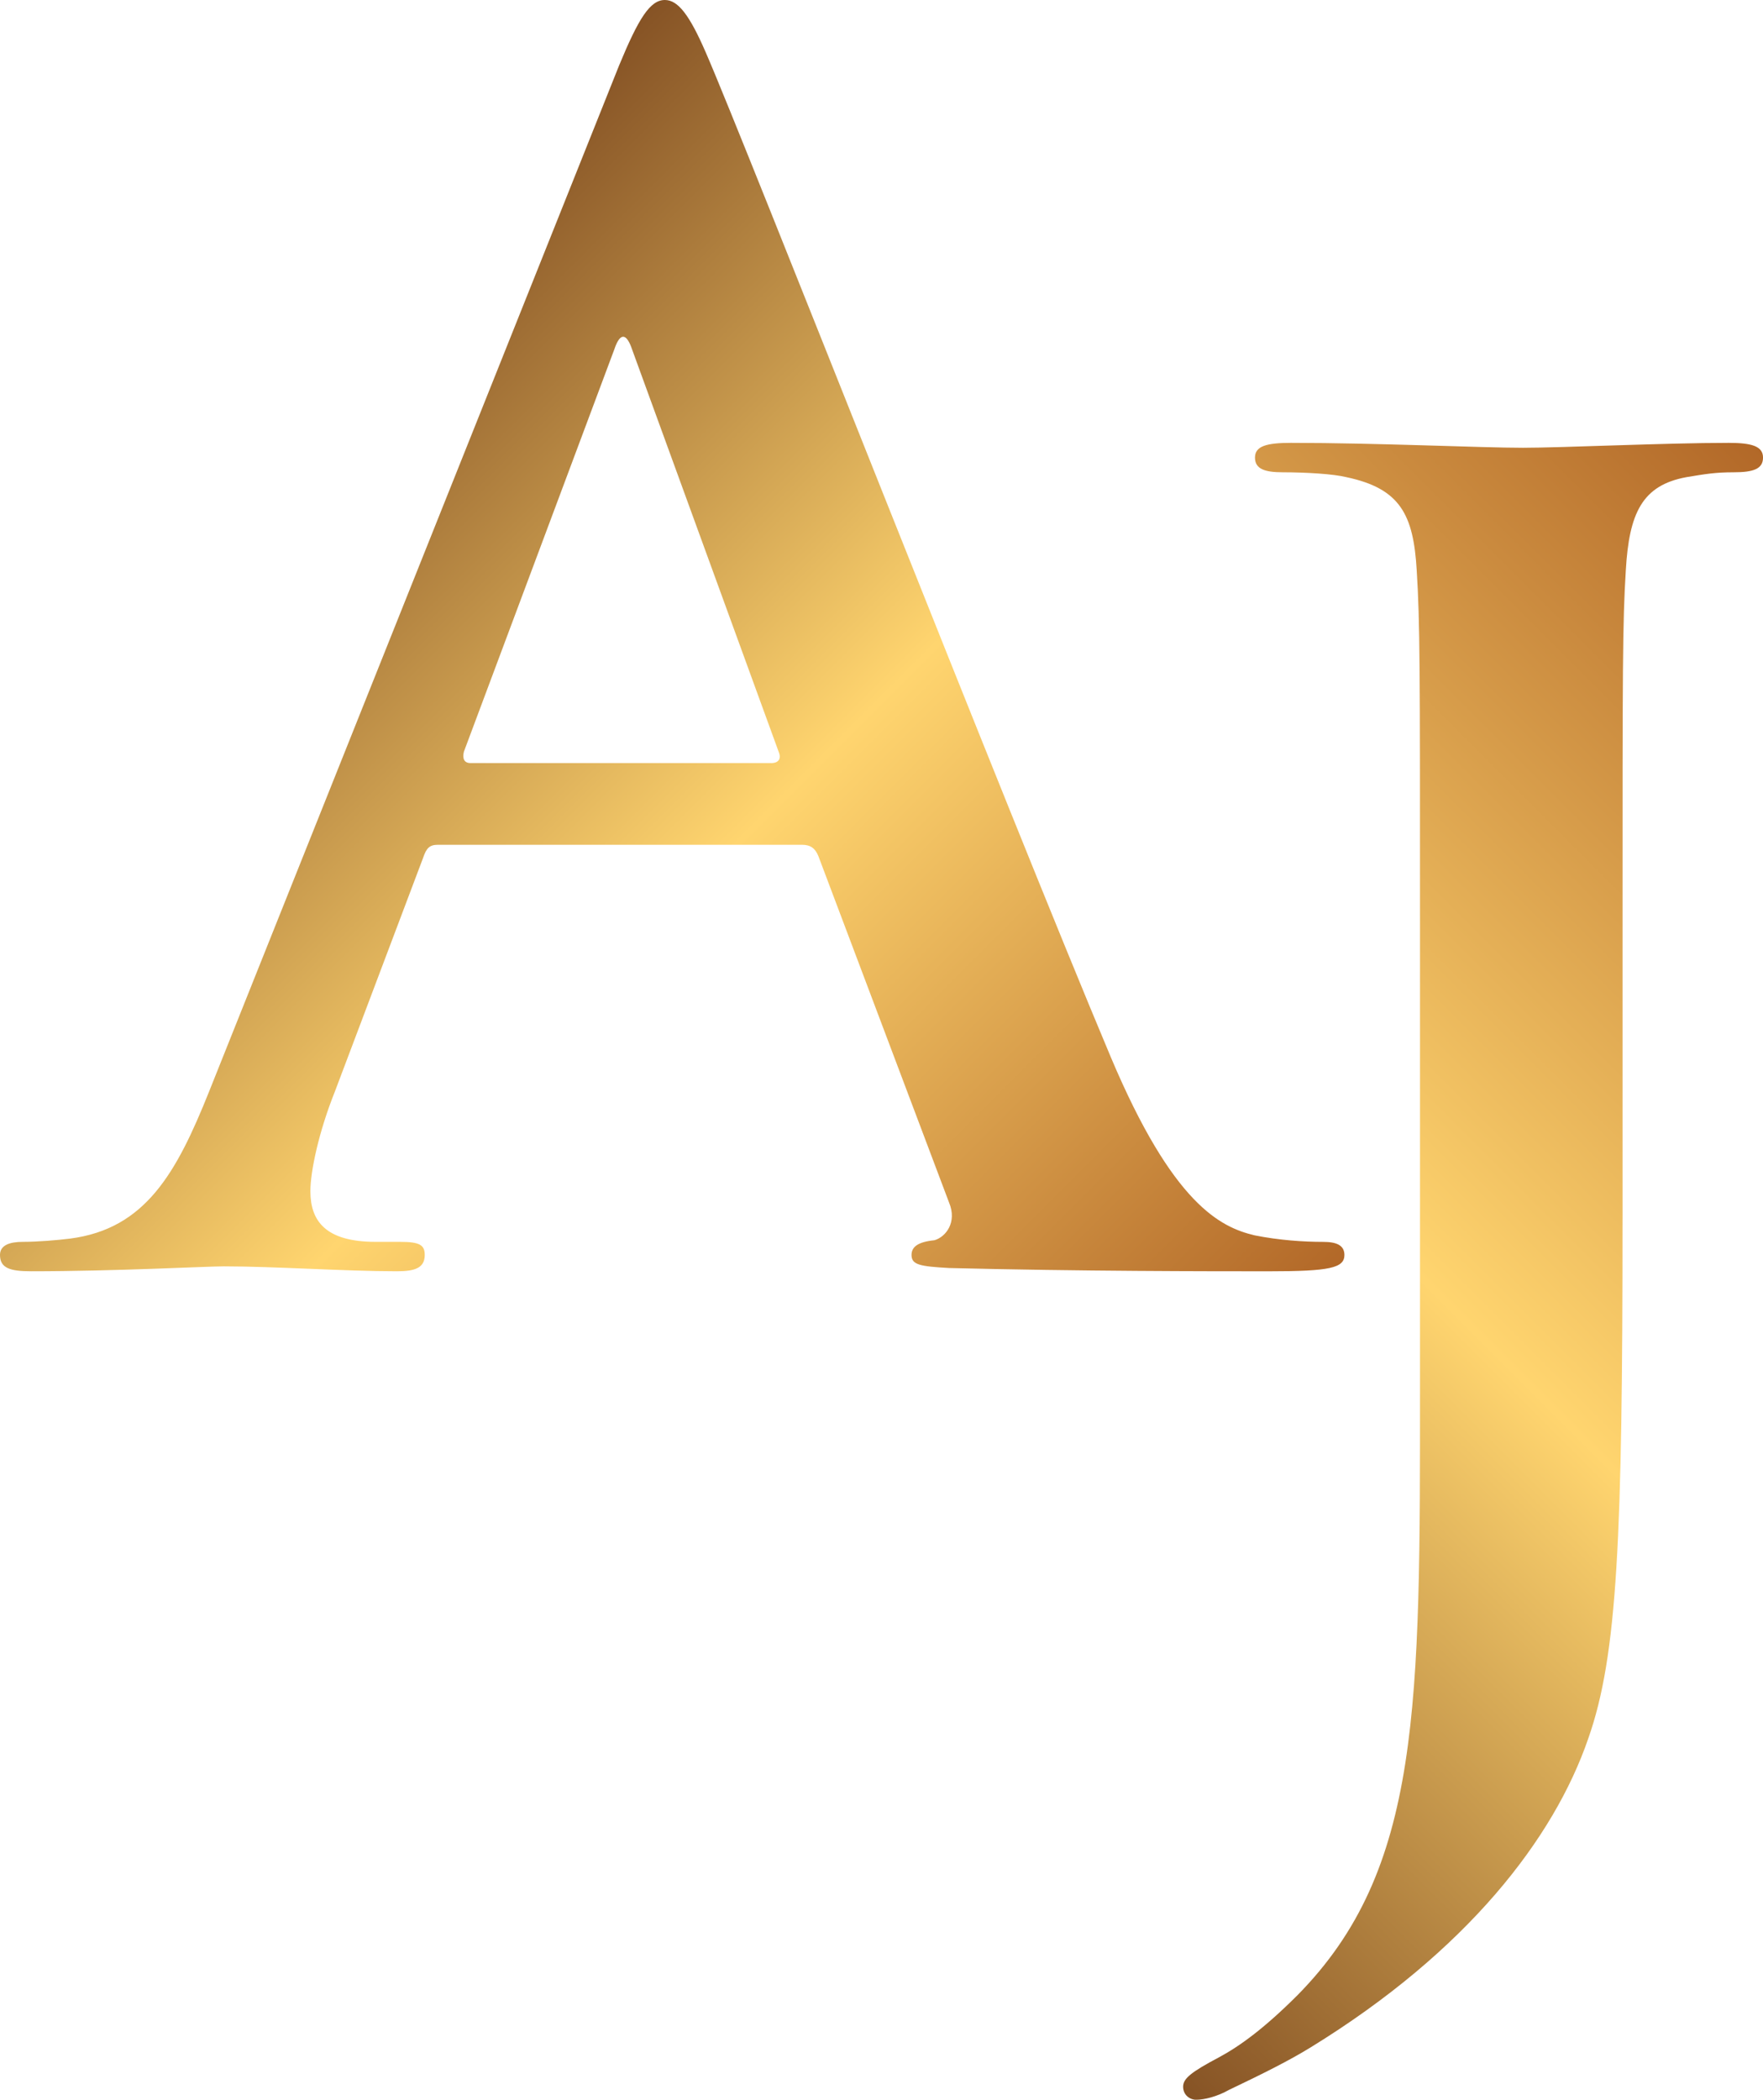
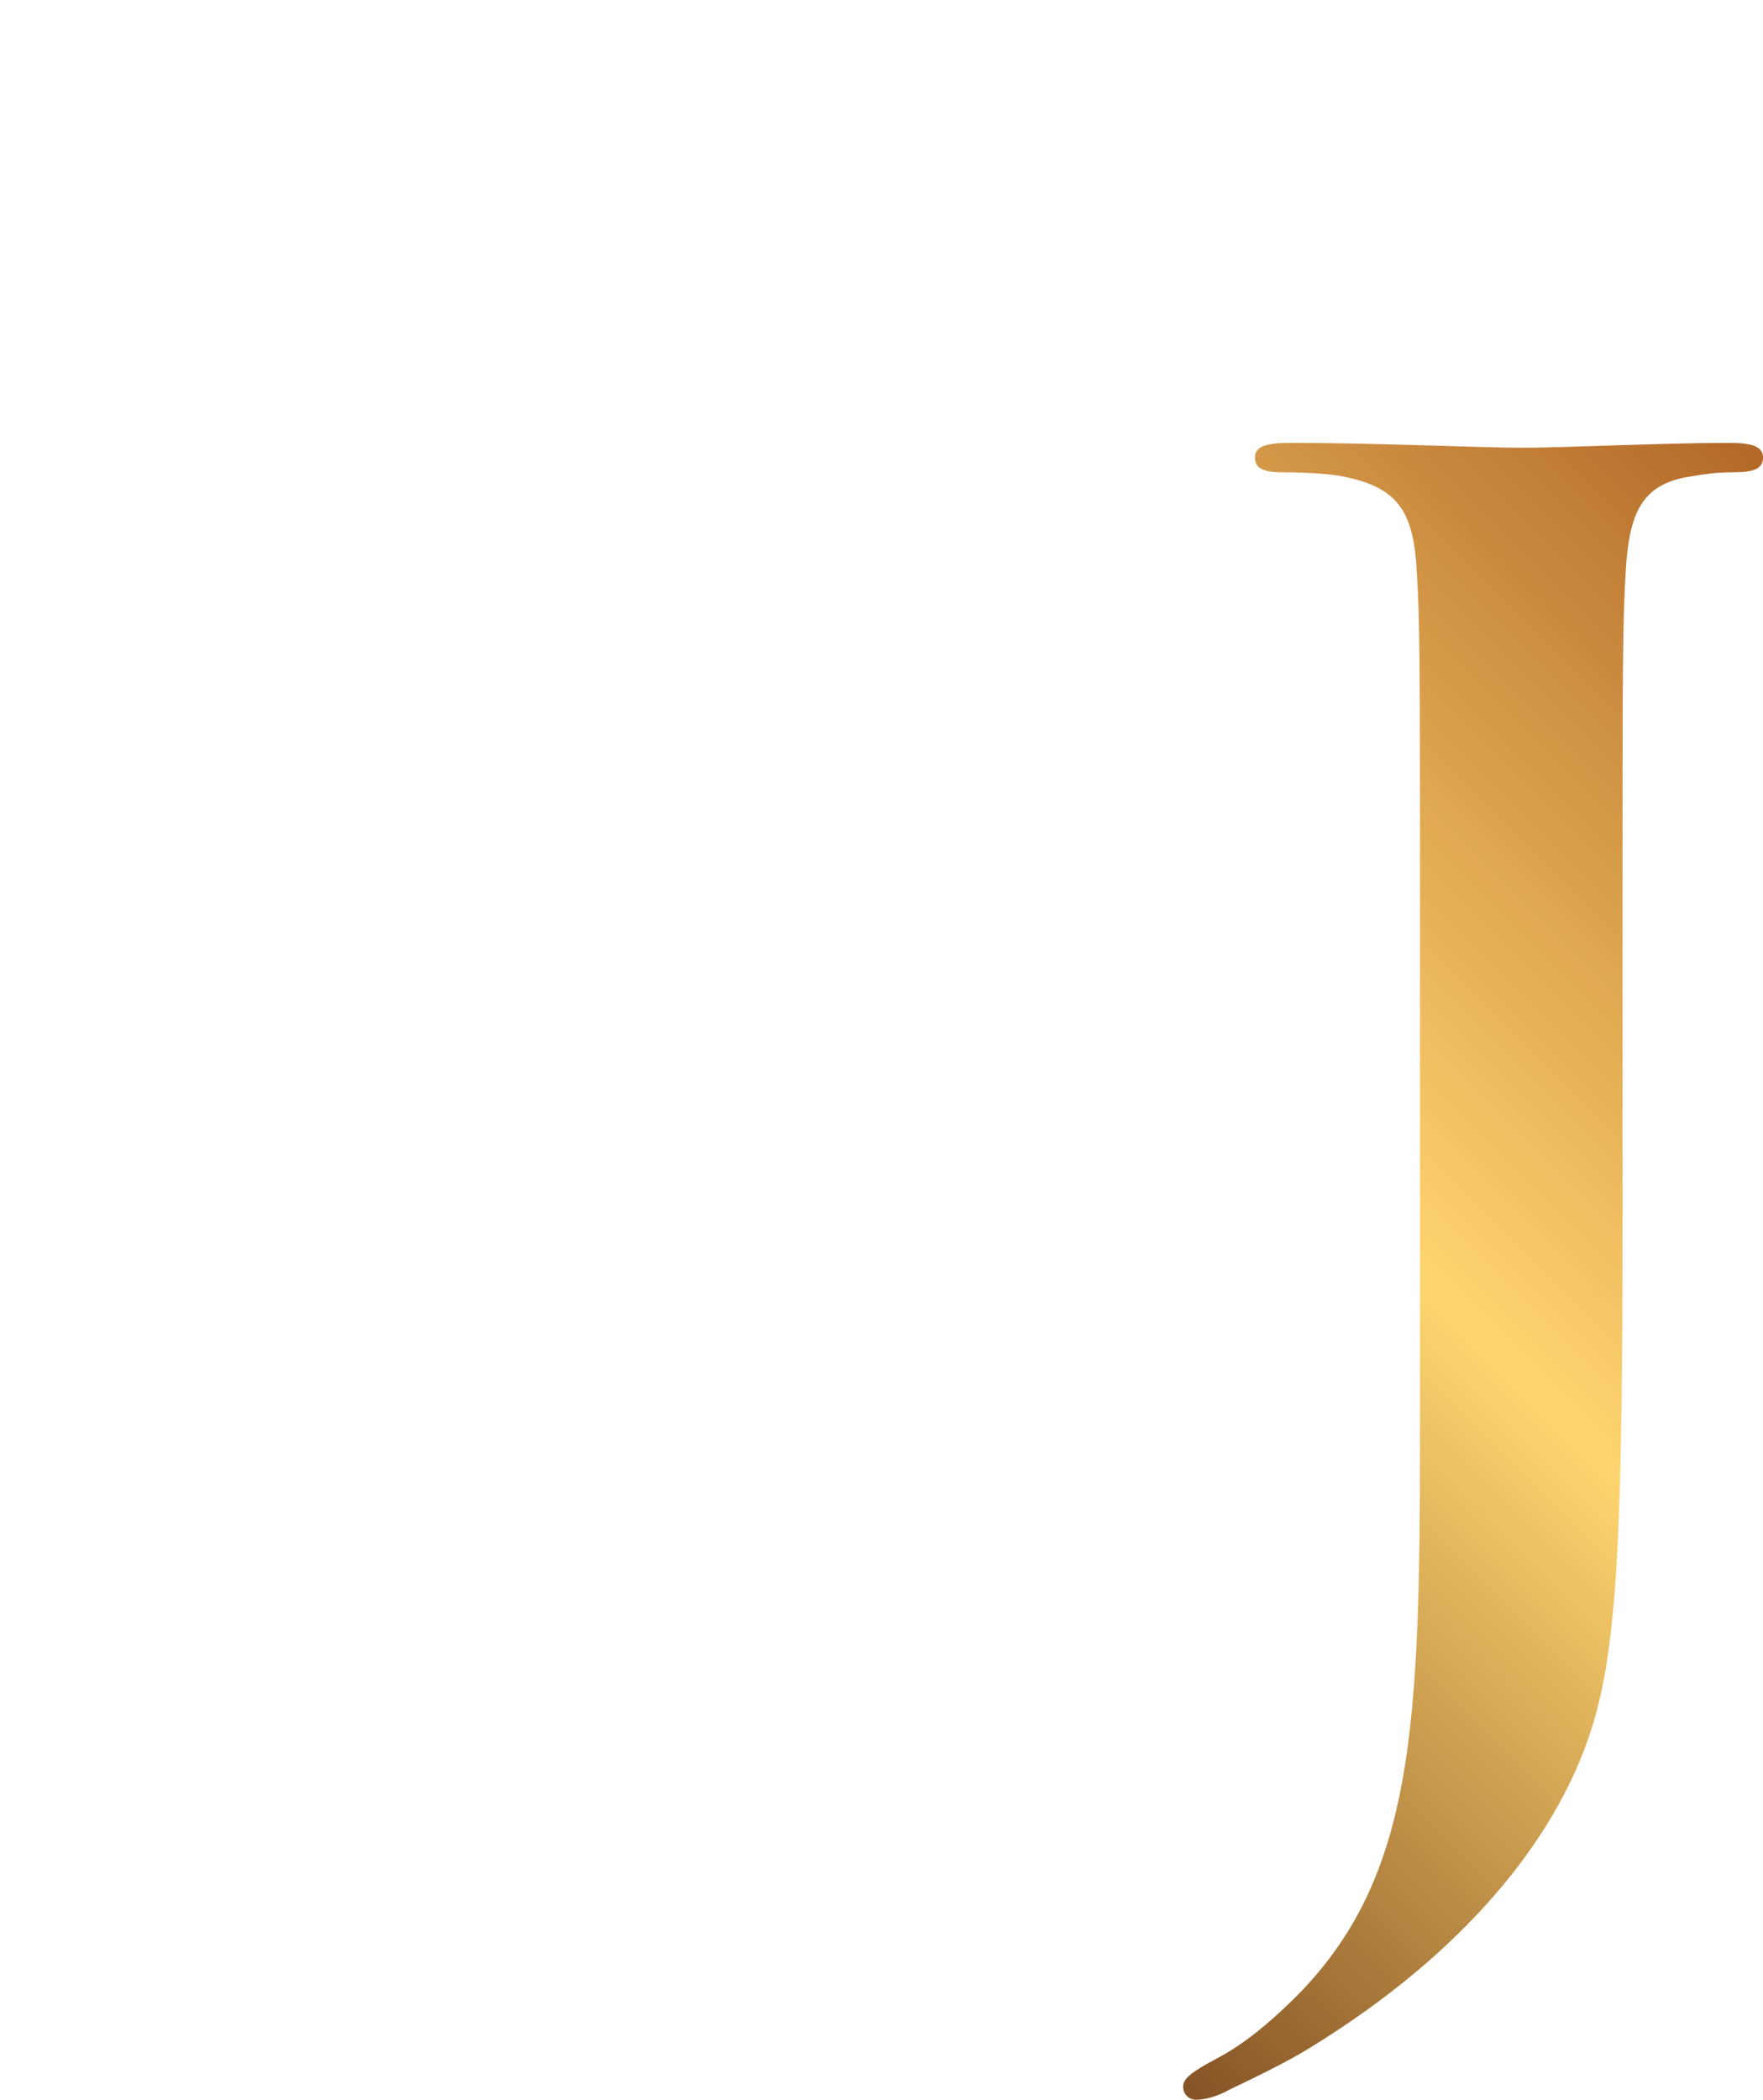
<svg xmlns="http://www.w3.org/2000/svg" xmlns:xlink="http://www.w3.org/1999/xlink" id="b" viewBox="0 0 77.712 92.528">
  <defs>
    <linearGradient id="d" x1="7.998" y1="20.972" x2="50.9" y2="63.875" gradientUnits="userSpaceOnUse">
      <stop offset="0" stop-color="#865325" />
      <stop offset=".474" stop-color="#ffd56f" />
      <stop offset="1" stop-color="#b26828" />
    </linearGradient>
    <linearGradient id="e" x1="36.164" y1="76.209" x2="85.075" y2="27.298" xlink:href="#d" />
  </defs>
  <g id="c">
-     <path d="m19.298,37.227c-.36,0-.504.144-.648.576l-3.888,10.297c-.72,1.8-1.08,3.528-1.08,4.392,0,1.296.648,2.232,2.88,2.232h1.08c.864,0,1.08.144,1.08.576,0,.576-.432.72-1.224.72-2.304,0-5.4-.216-7.633-.216-.792,0-4.752.216-8.497.216-.936,0-1.368-.144-1.368-.72,0-.432.432-.576,1.008-.576.648,0,1.512-.072,2.088-.144,3.312-.432,4.681-2.88,6.121-6.48L27.291,2.88c.864-2.088,1.368-2.88,2.016-2.88.576,0,1.08.648,1.8,2.304,1.729,3.96,13.25,33.339,17.858,44.284,2.736,6.48,4.824,7.489,6.336,7.849,1.08.216,2.16.288,3.024.288.576,0,.936.144.936.576,0,.576-.648.72-3.312.72-2.592,0-8.353,0-14.113-.144-1.296-.072-1.656-.144-1.656-.576,0-.36.288-.576,1.008-.648.504-.144,1.008-.792.648-1.656l-5.76-15.266c-.144-.36-.36-.504-.72-.504h-16.057Zm14.689-3.6c.36,0,.432-.216.36-.432l-6.481-17.786c-.216-.648-.504-.864-.792,0l-6.625,17.713c-.072.288,0,.504.288.504h13.249Z" style="fill:url(#d);" />
    <path d="m71.52,53.717c0,14.041-.216,19.226-1.512,22.898-1.512,4.392-5.329,9.361-12.241,13.609-.936.576-2.088,1.152-3.6,1.873-.504.288-1.08.432-1.44.432-.288,0-.576-.216-.576-.576,0-.36.36-.648,1.584-1.296.936-.504,2.016-1.296,3.457-2.736,5.472-5.544,5.4-12.745,5.4-26.858v-20.666c0-10.945,0-12.961-.144-15.265-.144-2.448-.72-3.601-3.096-4.104-.576-.144-1.8-.216-2.809-.216-.792,0-1.224-.144-1.224-.648,0-.504.504-.648,1.584-.648,3.816,0,8.353.216,10.225.216,1.729,0,6.265-.216,9.073-.216,1.008,0,1.512.144,1.512.648,0,.504-.432.648-1.296.648-.792,0-1.224.072-2.088.216-1.944.36-2.52,1.584-2.664,4.104-.144,2.304-.144,4.32-.144,15.265v13.321Z" style="fill:url(#e);" />
  </g>
</svg>